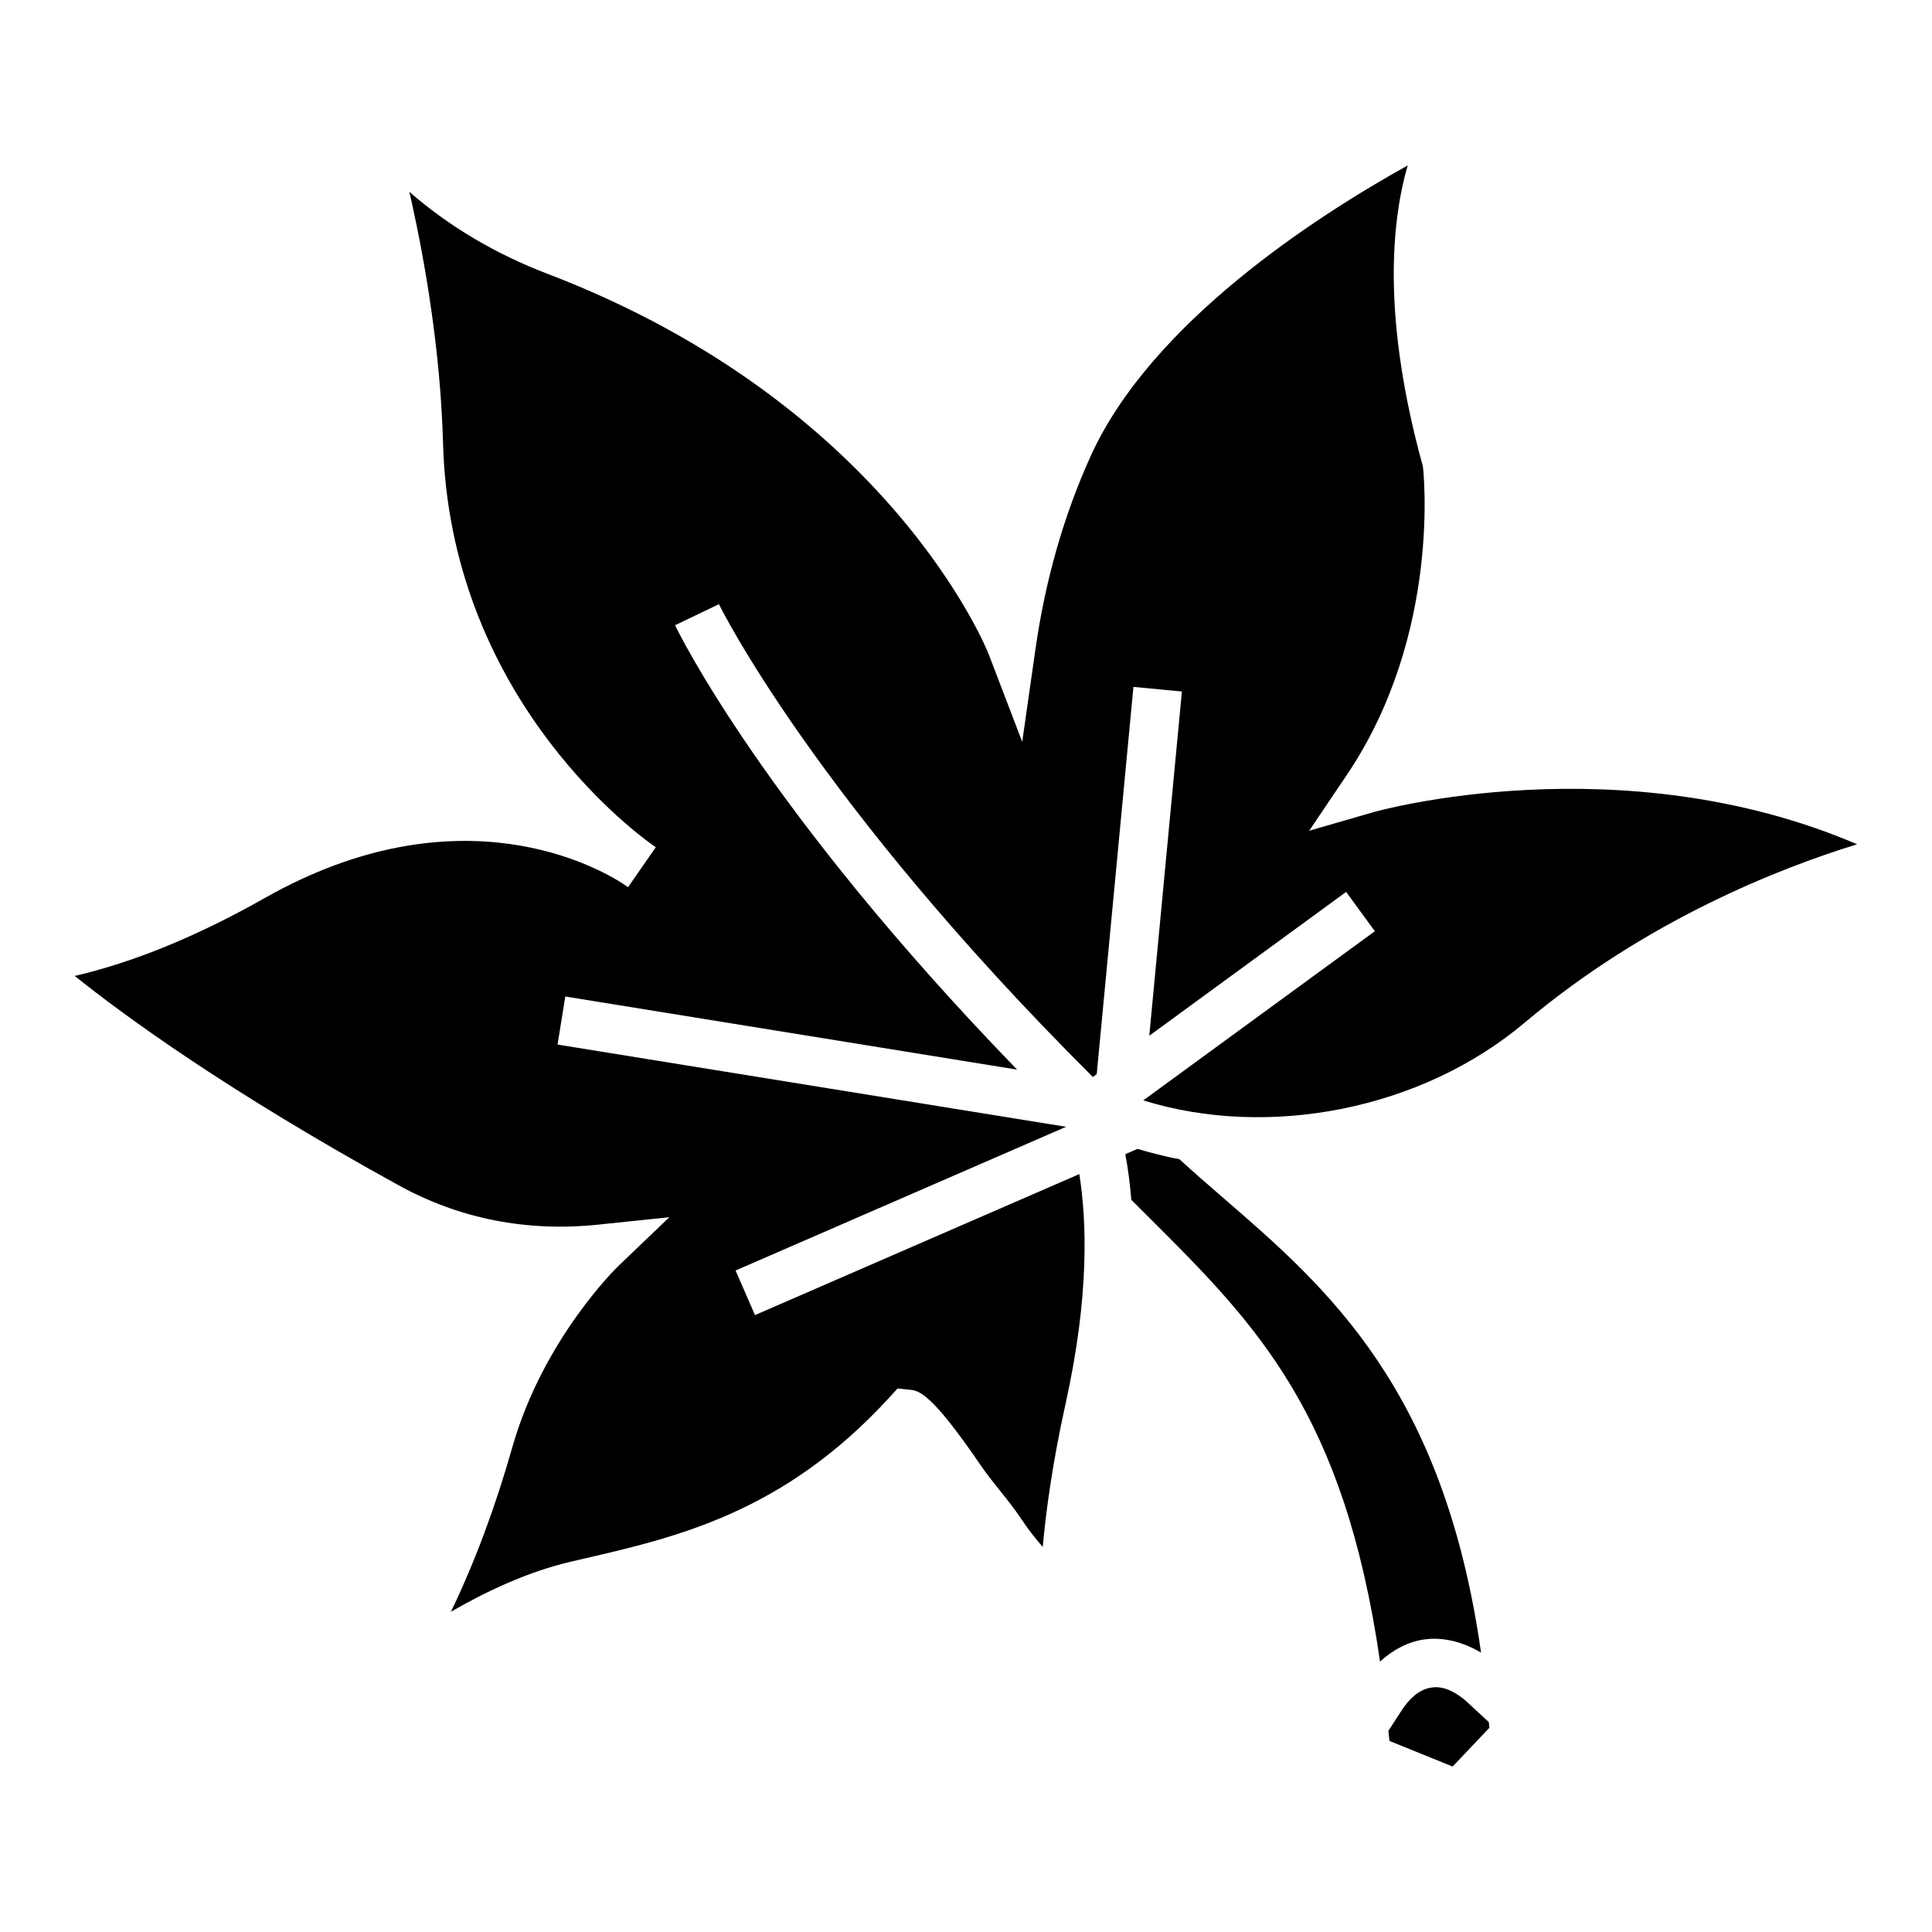
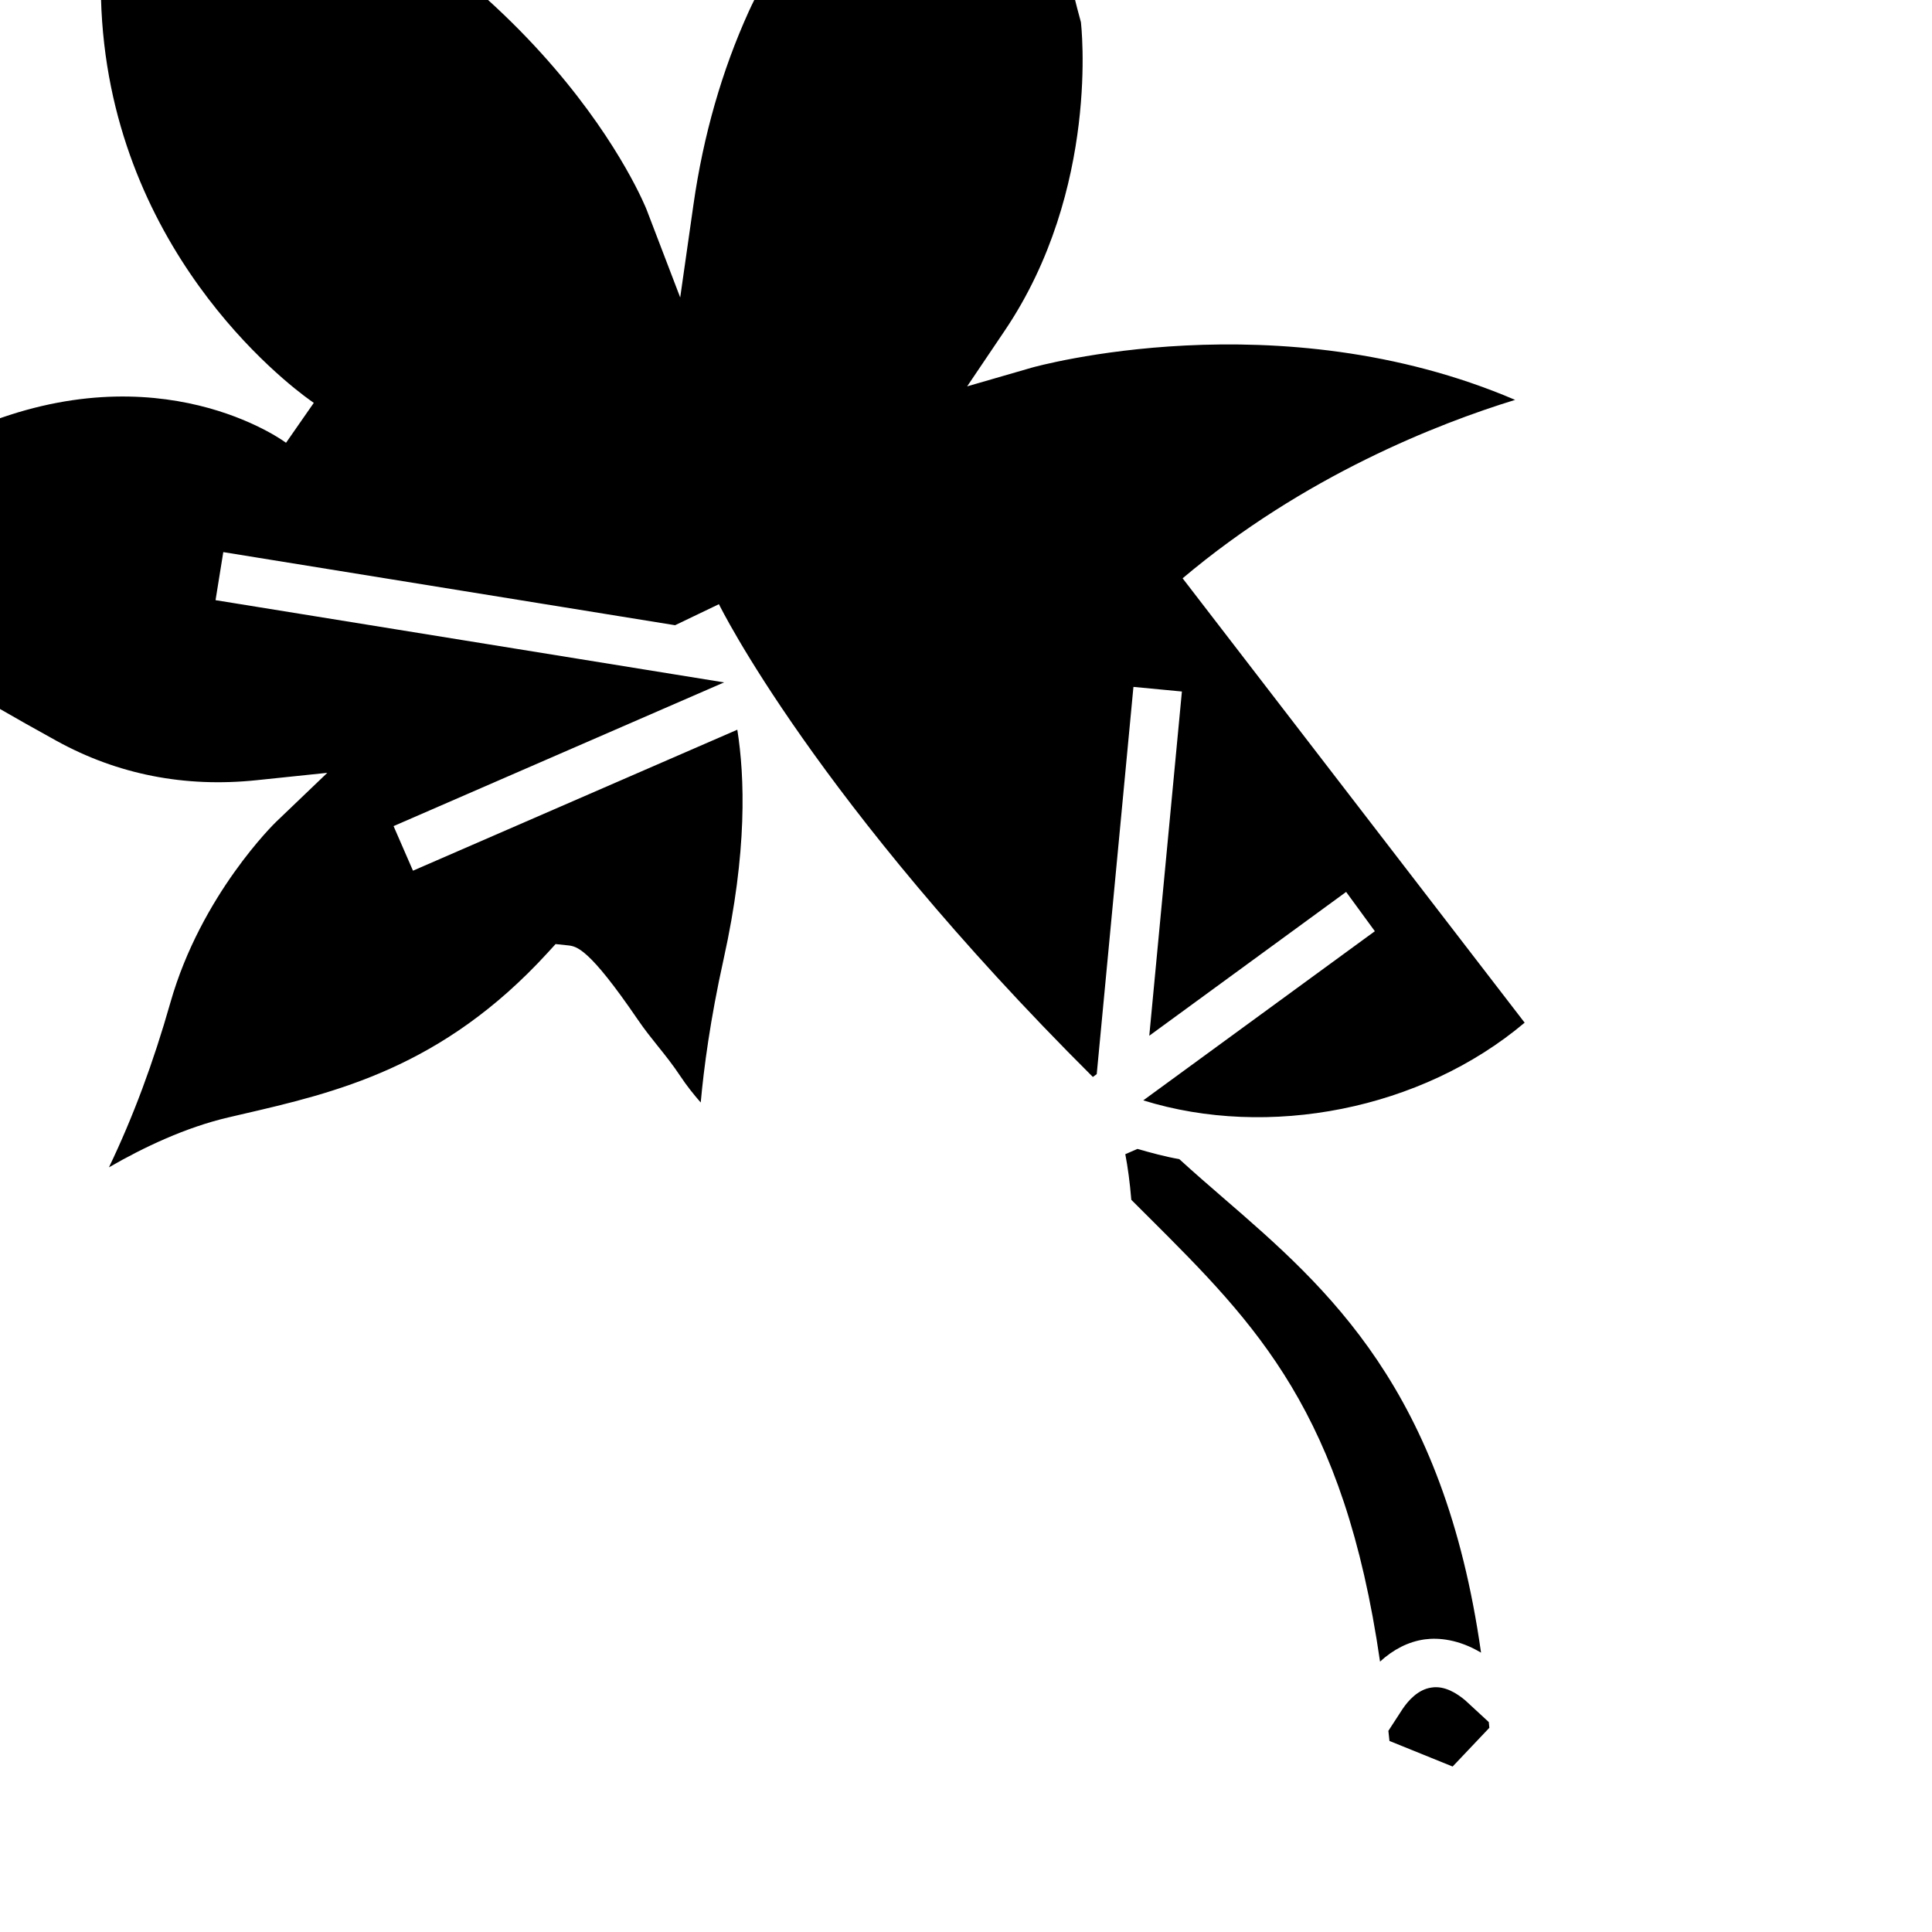
<svg xmlns="http://www.w3.org/2000/svg" fill="#000000" width="800px" height="800px" version="1.1" viewBox="144 144 512 512">
-   <path d="m528.96 612.15-16.738-6.781c-0.082-0.934-0.199-1.758-0.289-2.676l3.758-5.785c1.566-2.328 4.164-5.199 7.644-5.684 3.57-0.602 6.926 1.664 8.977 3.391l6.234 5.754c0.043 0.523 0.109 0.988 0.148 1.512zm7.531-30.18c-5.945-3.543-11.254-4.012-14.922-3.519-4.359 0.605-8.336 2.676-11.844 5.887-9.551-65.992-32.672-89.23-61.211-117.68l-4.707-4.699c-0.383-4.629-0.926-8.625-1.59-12.086l3.215-1.398c3.652 1.039 7.32 2.051 11.094 2.707 3.824 3.496 7.797 6.938 11.863 10.457 27.488 23.773 58.23 50.559 68.102 120.34zm11.555-166.95c-27.43 23.125-67.973 30.875-101.07 20.59l61.371-44.828-7.609-10.414-52.168 38.113 8.645-91.223-12.844-1.223-9.727 102.62-1.027 0.75c-73.539-73.25-98.844-124.78-99.094-125.29l-11.621 5.574c0.988 2.07 23.793 48.801 90.637 117.77l-119.73-19.375-2.051 12.734 134.77 21.793-87.594 38.086 5.144 11.816 85.953-37.363c1.961 12.379 2.711 32.207-3.644 60.863-3.535 15.953-5.234 28.859-6.051 37.934-1.898-2.168-3.769-4.523-5.332-6.891-2.078-3.121-4.047-5.594-6.07-8.102-1.684-2.106-3.41-4.246-5.262-6.953-13.051-19.121-16.242-19.453-18.57-19.703l-3.231-0.34-2.195 2.402c-27.879 30.426-56.137 36.965-81.059 42.727l-3.543 0.828c-11.262 2.637-22.367 7.894-31.566 13.211 6.387-13.301 11.762-27.734 16.297-43.699 8.141-28.59 27.773-47.641 27.969-47.828l13.605-13.023-18.727 1.953c-19.039 1.996-36.863-1.52-53.008-10.414-45.32-24.957-72.523-44.805-85.844-55.48 15.629-3.625 32.484-10.523 50.301-20.613 51.633-29.266 88.703-7.941 95.125-3.742 0.629 0.449 1.043 0.719 1.215 0.828l7.356-10.578c-0.125-0.098-0.449-0.332-0.973-0.684-6.348-4.531-53.629-40.516-55.418-106.48-0.684-24.742-4.891-48.359-8.309-63.82-0.207-0.918-0.406-1.816-0.613-2.707 10.523 9.156 22.746 16.422 36.559 21.703 90.773 34.68 116.71 100.15 116.96 100.81l8.895 23.25 3.516-24.633c2.609-18.293 7.547-35.516 14.668-51.191 16.043-35.316 59.789-63.496 83.965-76.93-4.426 15.336-6.699 40.875 4.039 79.781 0.055 0.434 5.164 44.223-20.199 81.789l-9.945 14.742 17.086-4.945c0.676-0.199 65.383-18.328 128.13 8.527-20.469 6.293-55.91 20.133-88.117 47.285z" />
+   <path d="m528.96 612.15-16.738-6.781c-0.082-0.934-0.199-1.758-0.289-2.676l3.758-5.785c1.566-2.328 4.164-5.199 7.644-5.684 3.57-0.602 6.926 1.664 8.977 3.391l6.234 5.754c0.043 0.523 0.109 0.988 0.148 1.512zm7.531-30.18c-5.945-3.543-11.254-4.012-14.922-3.519-4.359 0.605-8.336 2.676-11.844 5.887-9.551-65.992-32.672-89.23-61.211-117.68l-4.707-4.699c-0.383-4.629-0.926-8.625-1.59-12.086l3.215-1.398c3.652 1.039 7.32 2.051 11.094 2.707 3.824 3.496 7.797 6.938 11.863 10.457 27.488 23.773 58.23 50.559 68.102 120.34zm11.555-166.95c-27.43 23.125-67.973 30.875-101.07 20.59l61.371-44.828-7.609-10.414-52.168 38.113 8.645-91.223-12.844-1.223-9.727 102.62-1.027 0.75c-73.539-73.25-98.844-124.78-99.094-125.29l-11.621 5.574l-119.73-19.375-2.051 12.734 134.77 21.793-87.594 38.086 5.144 11.816 85.953-37.363c1.961 12.379 2.711 32.207-3.644 60.863-3.535 15.953-5.234 28.859-6.051 37.934-1.898-2.168-3.769-4.523-5.332-6.891-2.078-3.121-4.047-5.594-6.07-8.102-1.684-2.106-3.41-4.246-5.262-6.953-13.051-19.121-16.242-19.453-18.57-19.703l-3.231-0.34-2.195 2.402c-27.879 30.426-56.137 36.965-81.059 42.727l-3.543 0.828c-11.262 2.637-22.367 7.894-31.566 13.211 6.387-13.301 11.762-27.734 16.297-43.699 8.141-28.59 27.773-47.641 27.969-47.828l13.605-13.023-18.727 1.953c-19.039 1.996-36.863-1.52-53.008-10.414-45.32-24.957-72.523-44.805-85.844-55.48 15.629-3.625 32.484-10.523 50.301-20.613 51.633-29.266 88.703-7.941 95.125-3.742 0.629 0.449 1.043 0.719 1.215 0.828l7.356-10.578c-0.125-0.098-0.449-0.332-0.973-0.684-6.348-4.531-53.629-40.516-55.418-106.48-0.684-24.742-4.891-48.359-8.309-63.82-0.207-0.918-0.406-1.816-0.613-2.707 10.523 9.156 22.746 16.422 36.559 21.703 90.773 34.68 116.71 100.15 116.96 100.81l8.895 23.25 3.516-24.633c2.609-18.293 7.547-35.516 14.668-51.191 16.043-35.316 59.789-63.496 83.965-76.93-4.426 15.336-6.699 40.875 4.039 79.781 0.055 0.434 5.164 44.223-20.199 81.789l-9.945 14.742 17.086-4.945c0.676-0.199 65.383-18.328 128.13 8.527-20.469 6.293-55.91 20.133-88.117 47.285z" />
</svg>